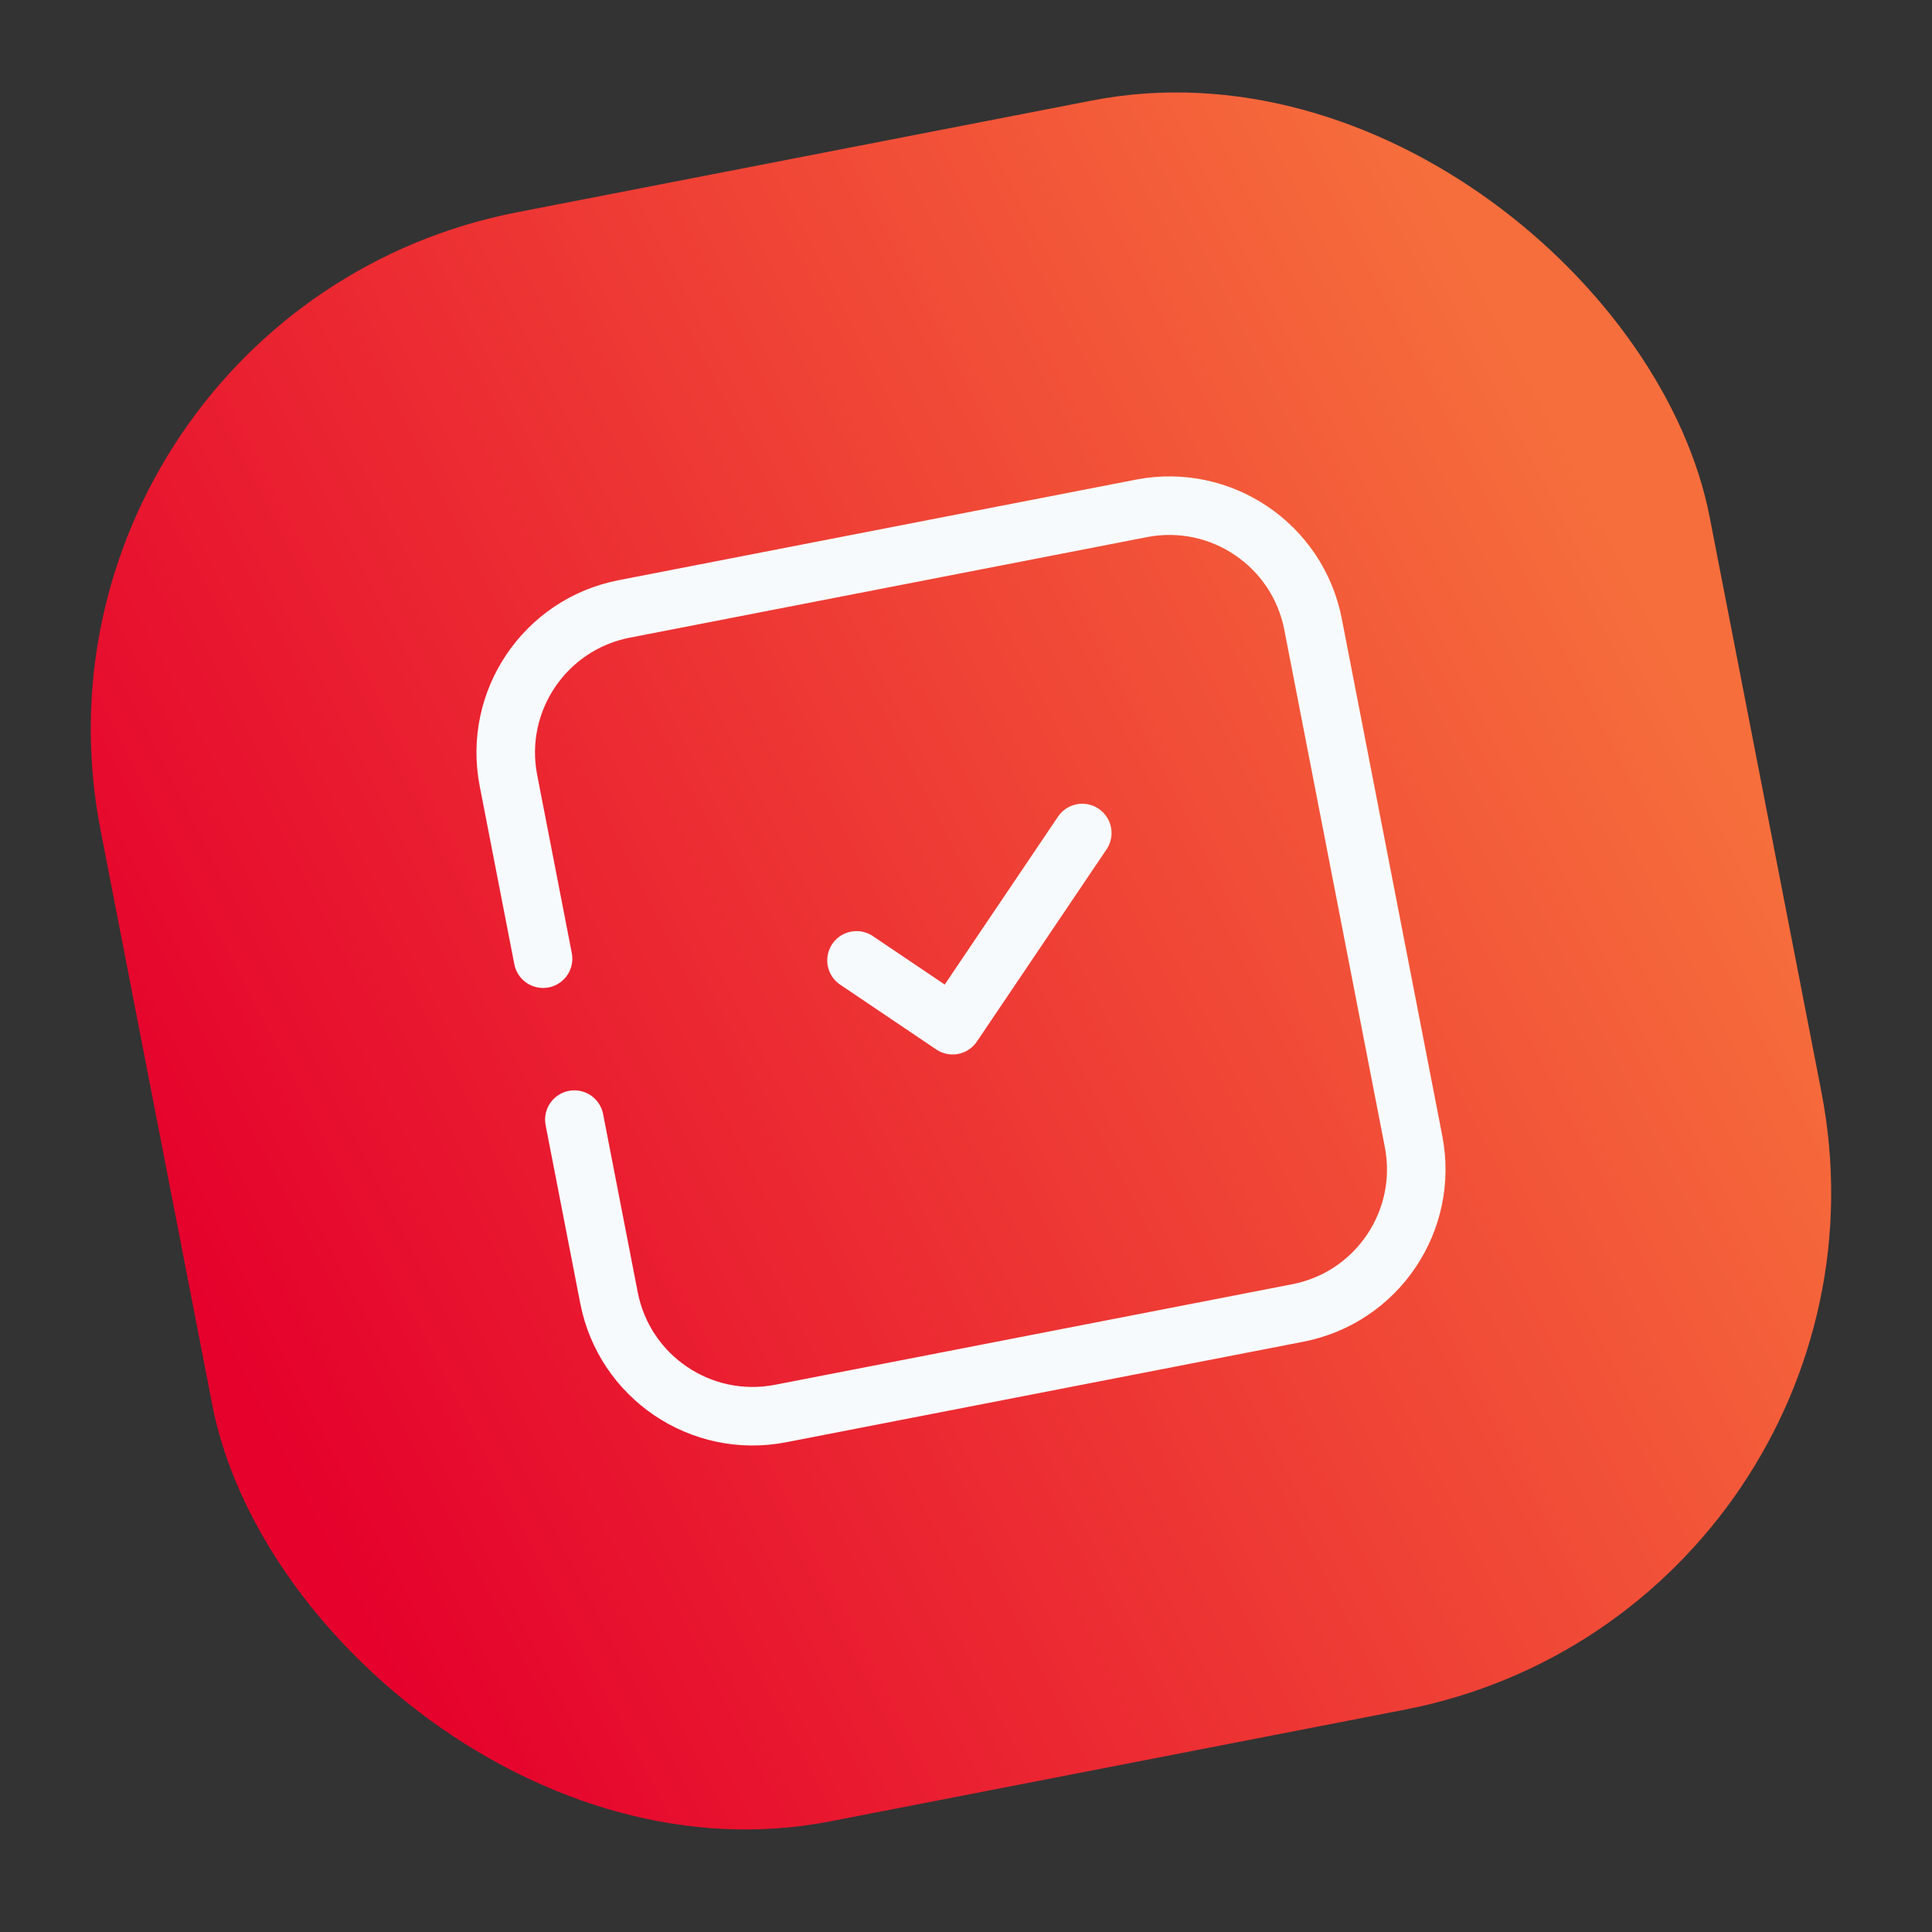
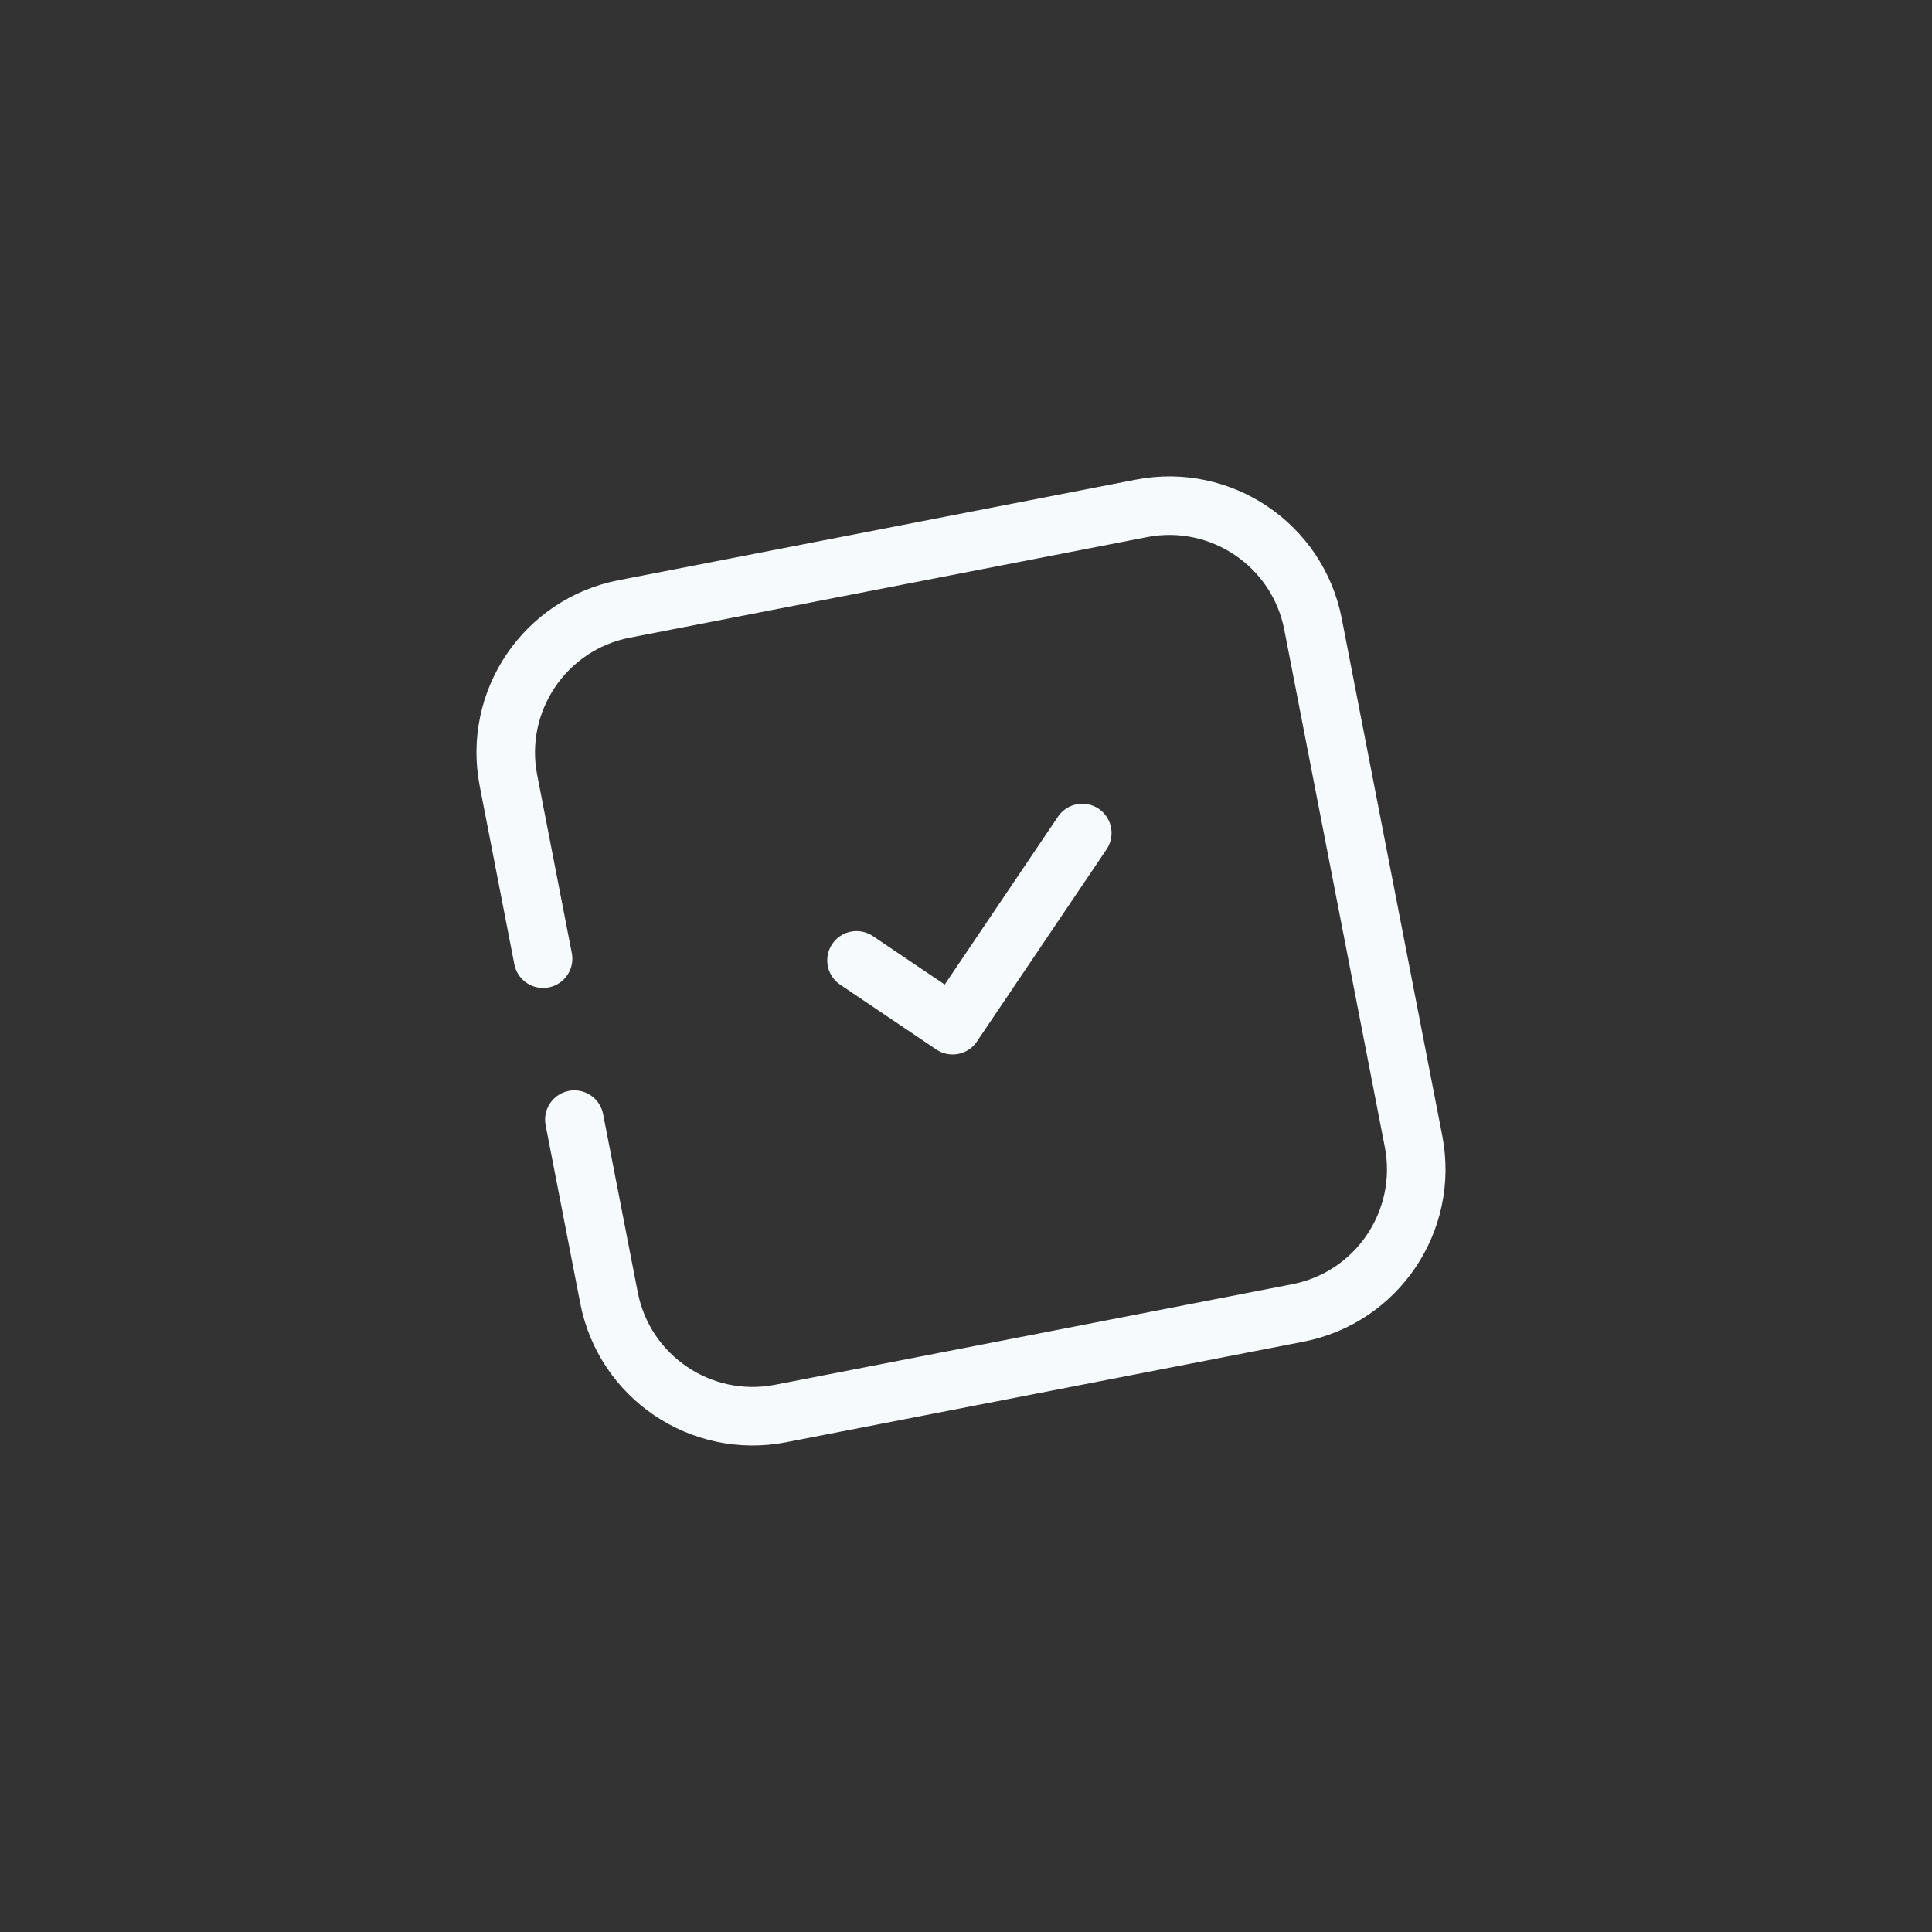
<svg xmlns="http://www.w3.org/2000/svg" width="66" height="66" viewBox="0 0 66 66" fill="none">
  <rect x="0" y="0" width="66" height="66" fill="#333333" stroke="none" />
-   <rect y="10.685" width="56" height="56" rx="18" transform="rotate(-11 0 10.685)" fill="url(#paint0_linear_651_1759)" />
  <path d="M18.552 32.75C18.197 30.923 17.757 28.66 17.369 26.663C16.842 23.953 18.613 21.329 21.323 20.802L38.993 17.367C41.703 16.841 44.328 18.611 44.855 21.322L48.289 38.991C48.816 41.702 47.046 44.326 44.335 44.853L26.666 48.288C23.955 48.815 21.331 47.044 20.804 44.334L19.621 38.248" stroke="#F7FAFC" stroke-width="2" stroke-linecap="round" />
  <path d="M29.26 32.808L32.543 35.022L36.972 28.457" stroke="#F7FAFC" stroke-width="2" stroke-linecap="round" stroke-linejoin="round" />
  <defs>
    <linearGradient id="paint0_linear_651_1759" x1="52.774" y1="29.137" x2="-1.11947e-06" y2="44.298" gradientUnits="userSpaceOnUse">
      <stop stop-color="#F66E3C" />
      <stop offset="1" stop-color="#E5012C" />
    </linearGradient>
  </defs>
</svg>